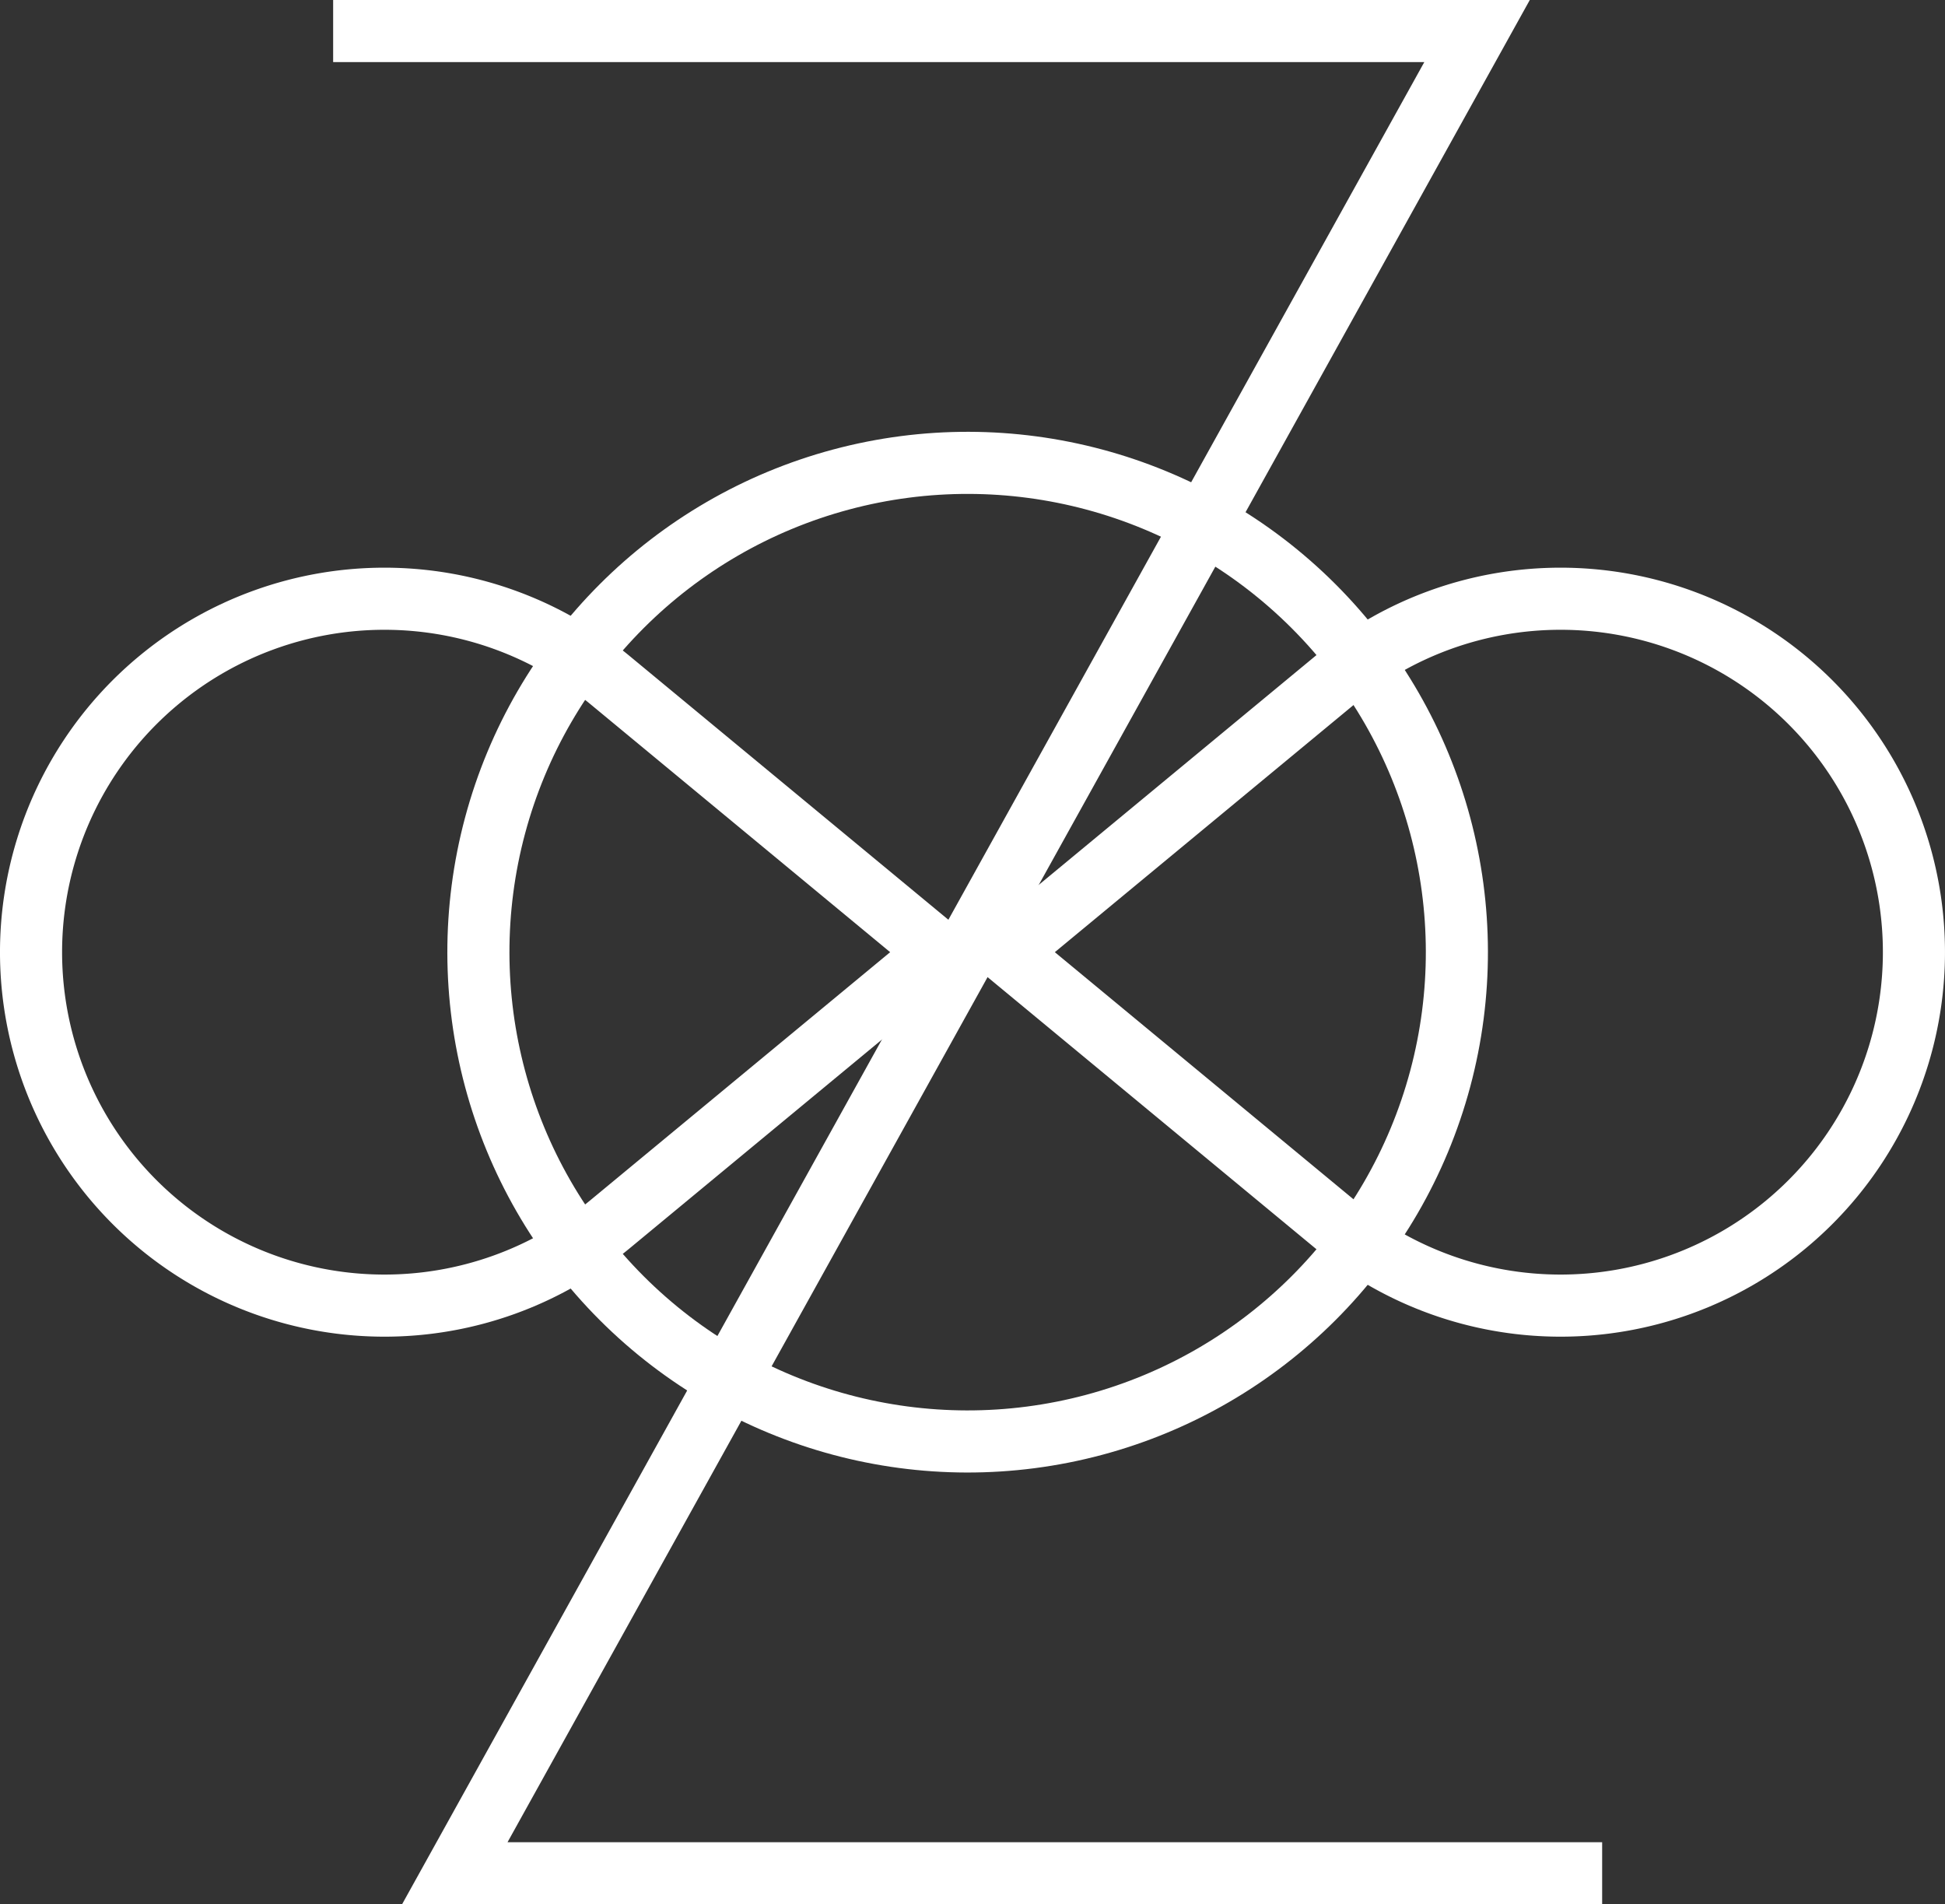
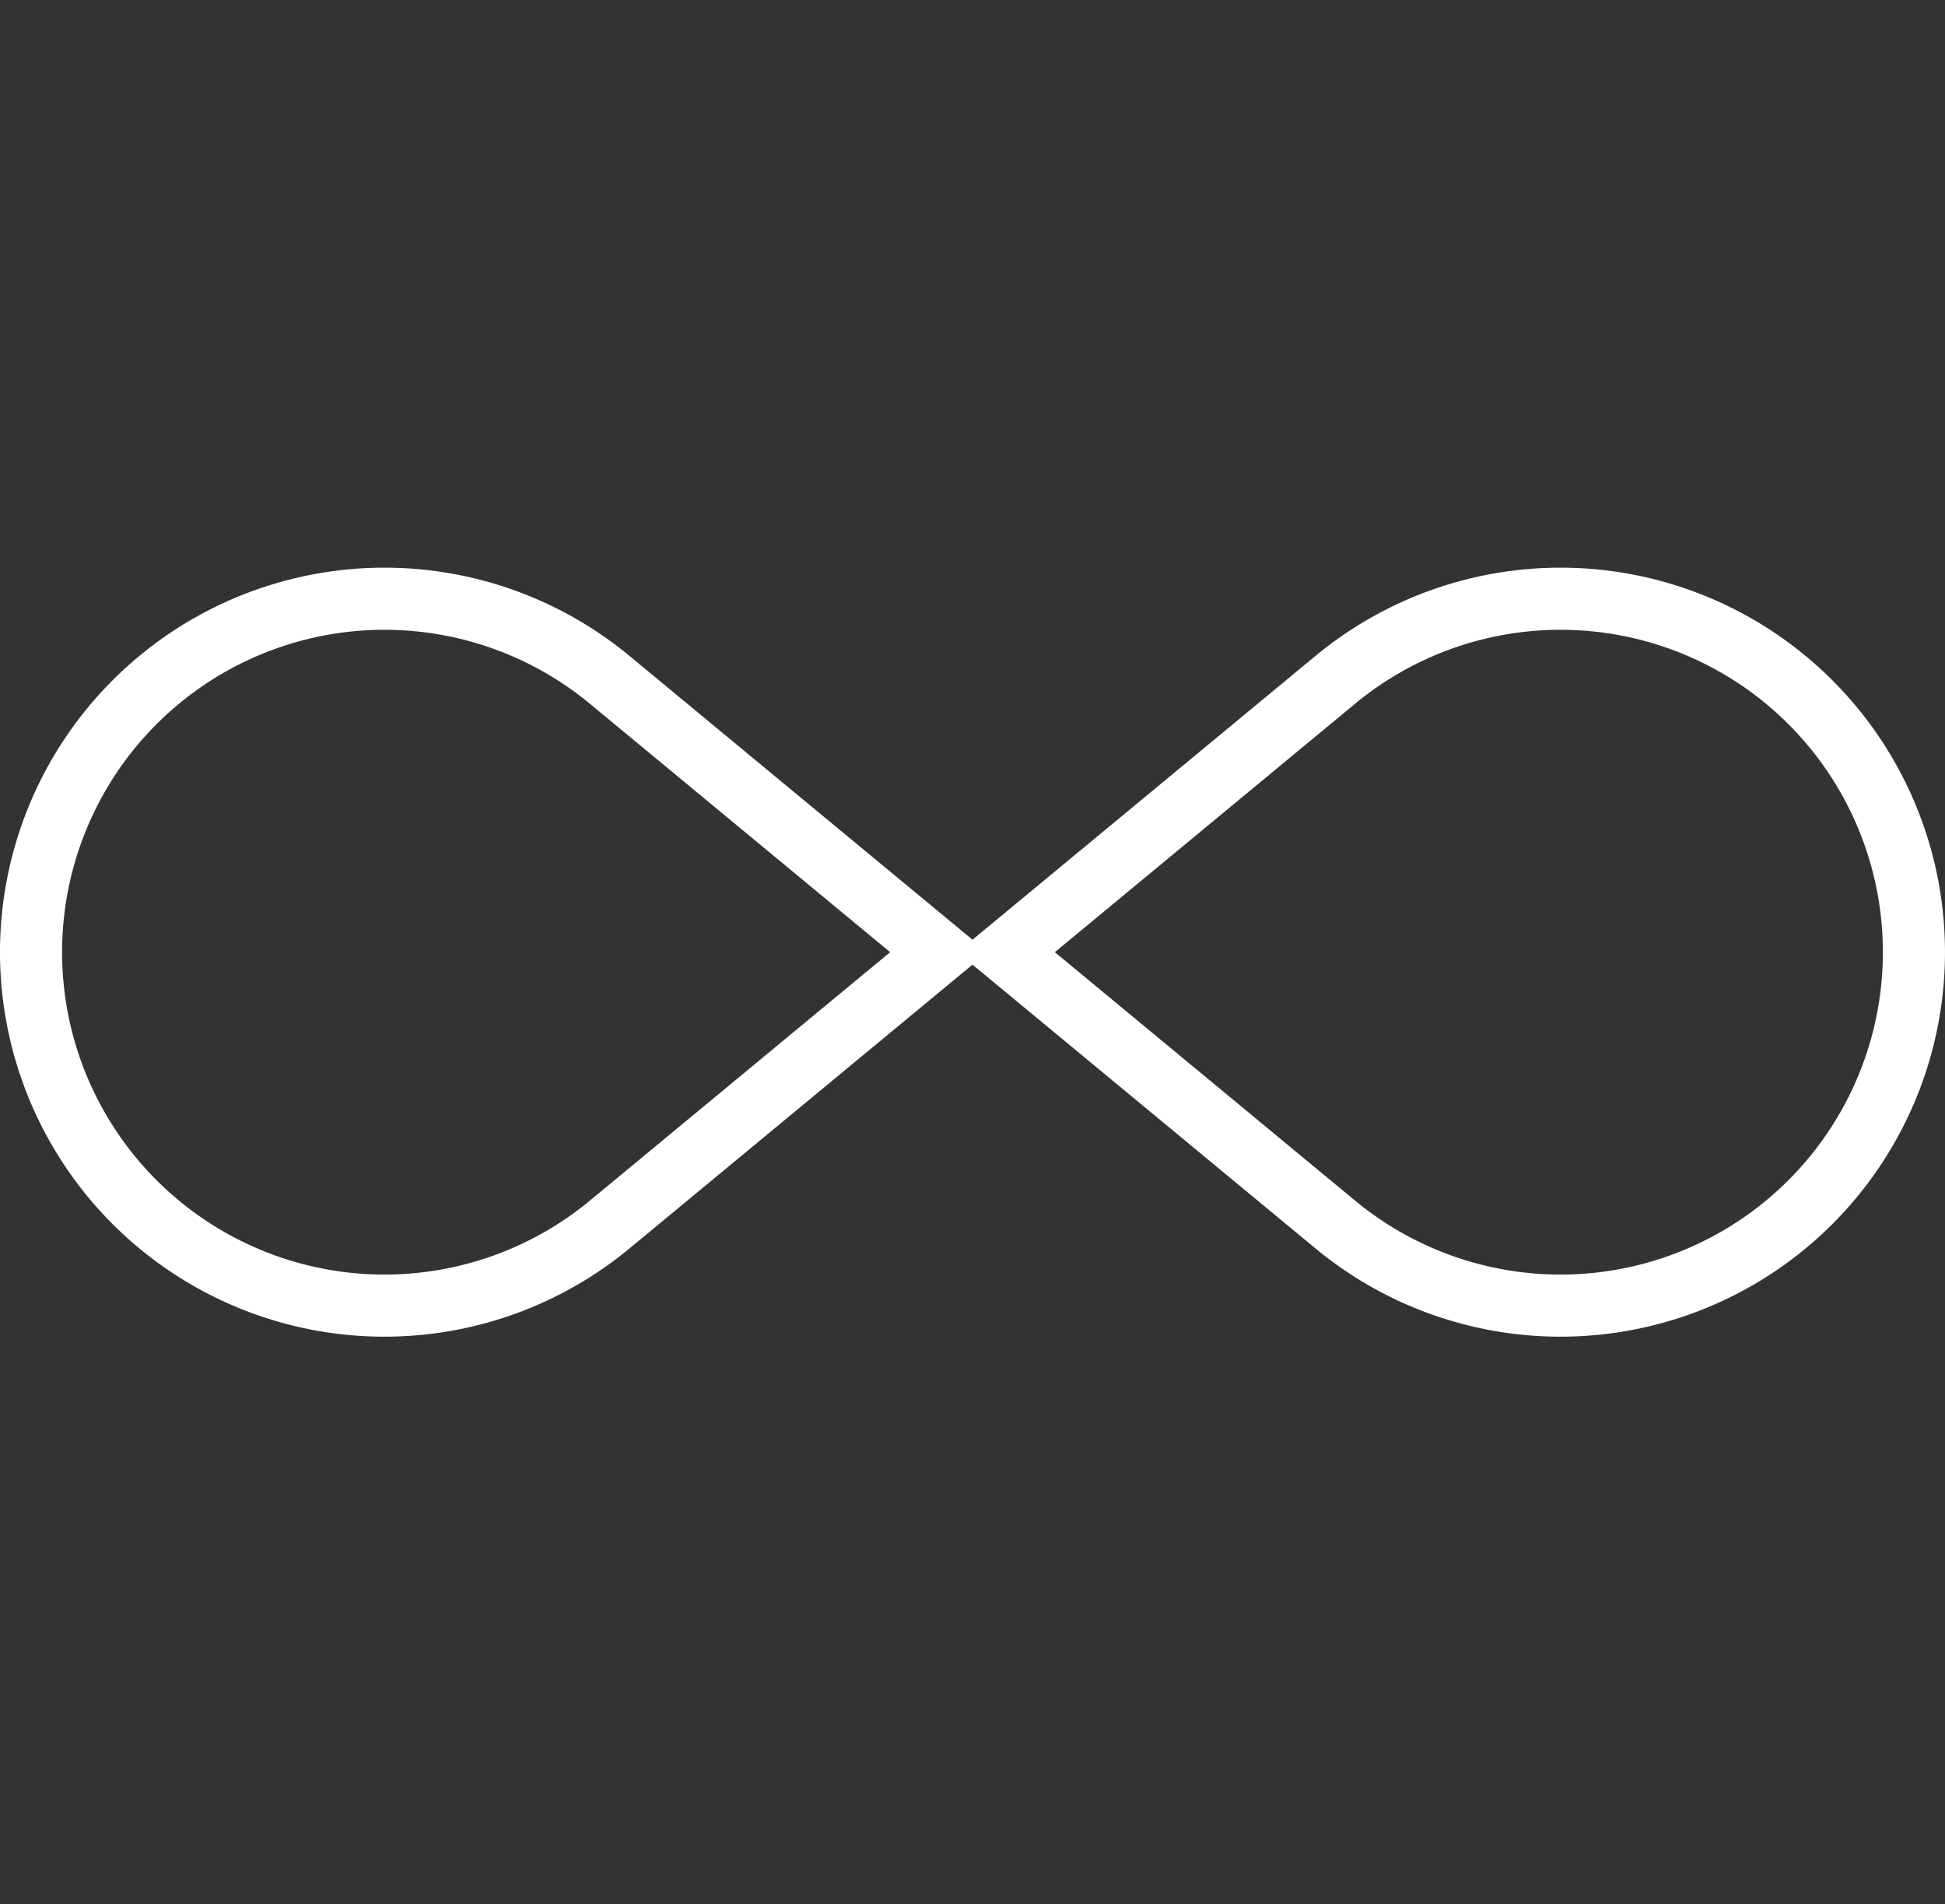
<svg xmlns="http://www.w3.org/2000/svg" viewBox="0 0 93.963 91.988">
  <rect x="0" y="0" width="93.963" height="91.988" fill="#333333" stroke="none" />
  <defs>
    <style> .ae1ff55b-7599-42e1-9576-082f523dc2ff, .b154f3bf-9fc4-4767-8f5d-2ea1194674f9 { fill: none; stroke: #fff; stroke-width: 3px; } .b154f3bf-9fc4-4767-8f5d-2ea1194674f9 { stroke-miterlimit: 10; } .ae1ff55b-7599-42e1-9576-082f523dc2ff { stroke-linejoin: round; } </style>
  </defs>
  <g id="a53d785d-5ed5-4d11-9279-1ae0f4033151" data-name="Слой 2">
    <g id="e785bfd2-e9d8-4af8-872f-4c3da3152f7a" data-name="Слой 1">
      <g>
        <g>
-           <polyline class="b154f3bf-9fc4-4767-8f5d-2ea1194674f9" points="16.094 1.5 71.356 1.5 21.97 90.488 77.4 90.488" />
          <path class="b154f3bf-9fc4-4767-8f5d-2ea1194674f9" d="M48.606,45.994,64.507,32.839a17.073,17.073,0,0,1,21.765,0h0a17.073,17.073,0,0,1,0,26.31h0a17.073,17.073,0,0,1-21.765,0Z" />
          <path class="b154f3bf-9fc4-4767-8f5d-2ea1194674f9" d="M45.357,45.994,29.455,32.839a17.073,17.073,0,0,0-21.765,0h0a17.073,17.073,0,0,0,0,26.31h0a17.073,17.073,0,0,0,21.765,0Z" />
        </g>
-         <circle class="ae1ff55b-7599-42e1-9576-082f523dc2ff" cx="46.747" cy="45.994" r="23.635" transform="translate(-18.831 46.526) rotate(-45)" />
      </g>
    </g>
  </g>
</svg>